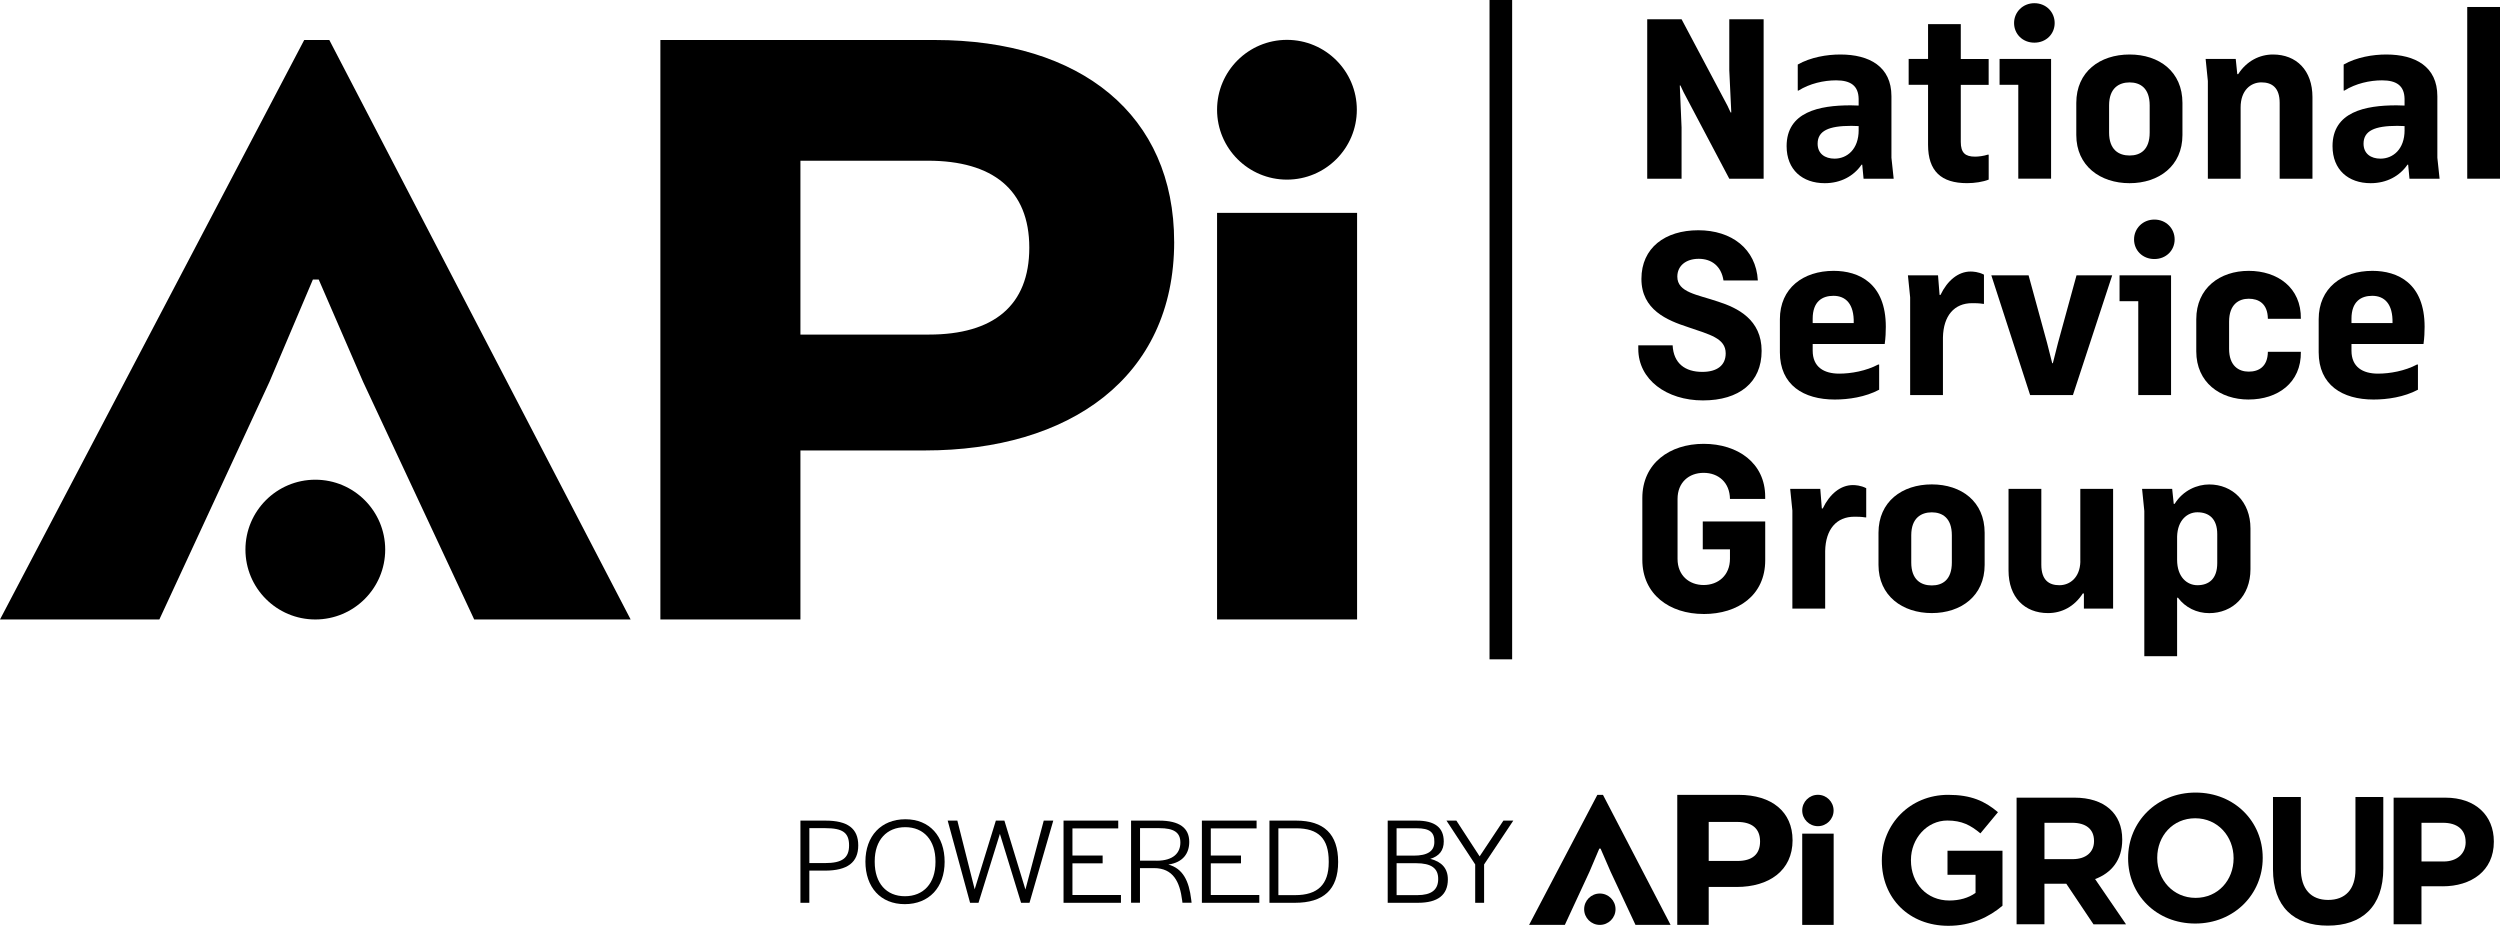
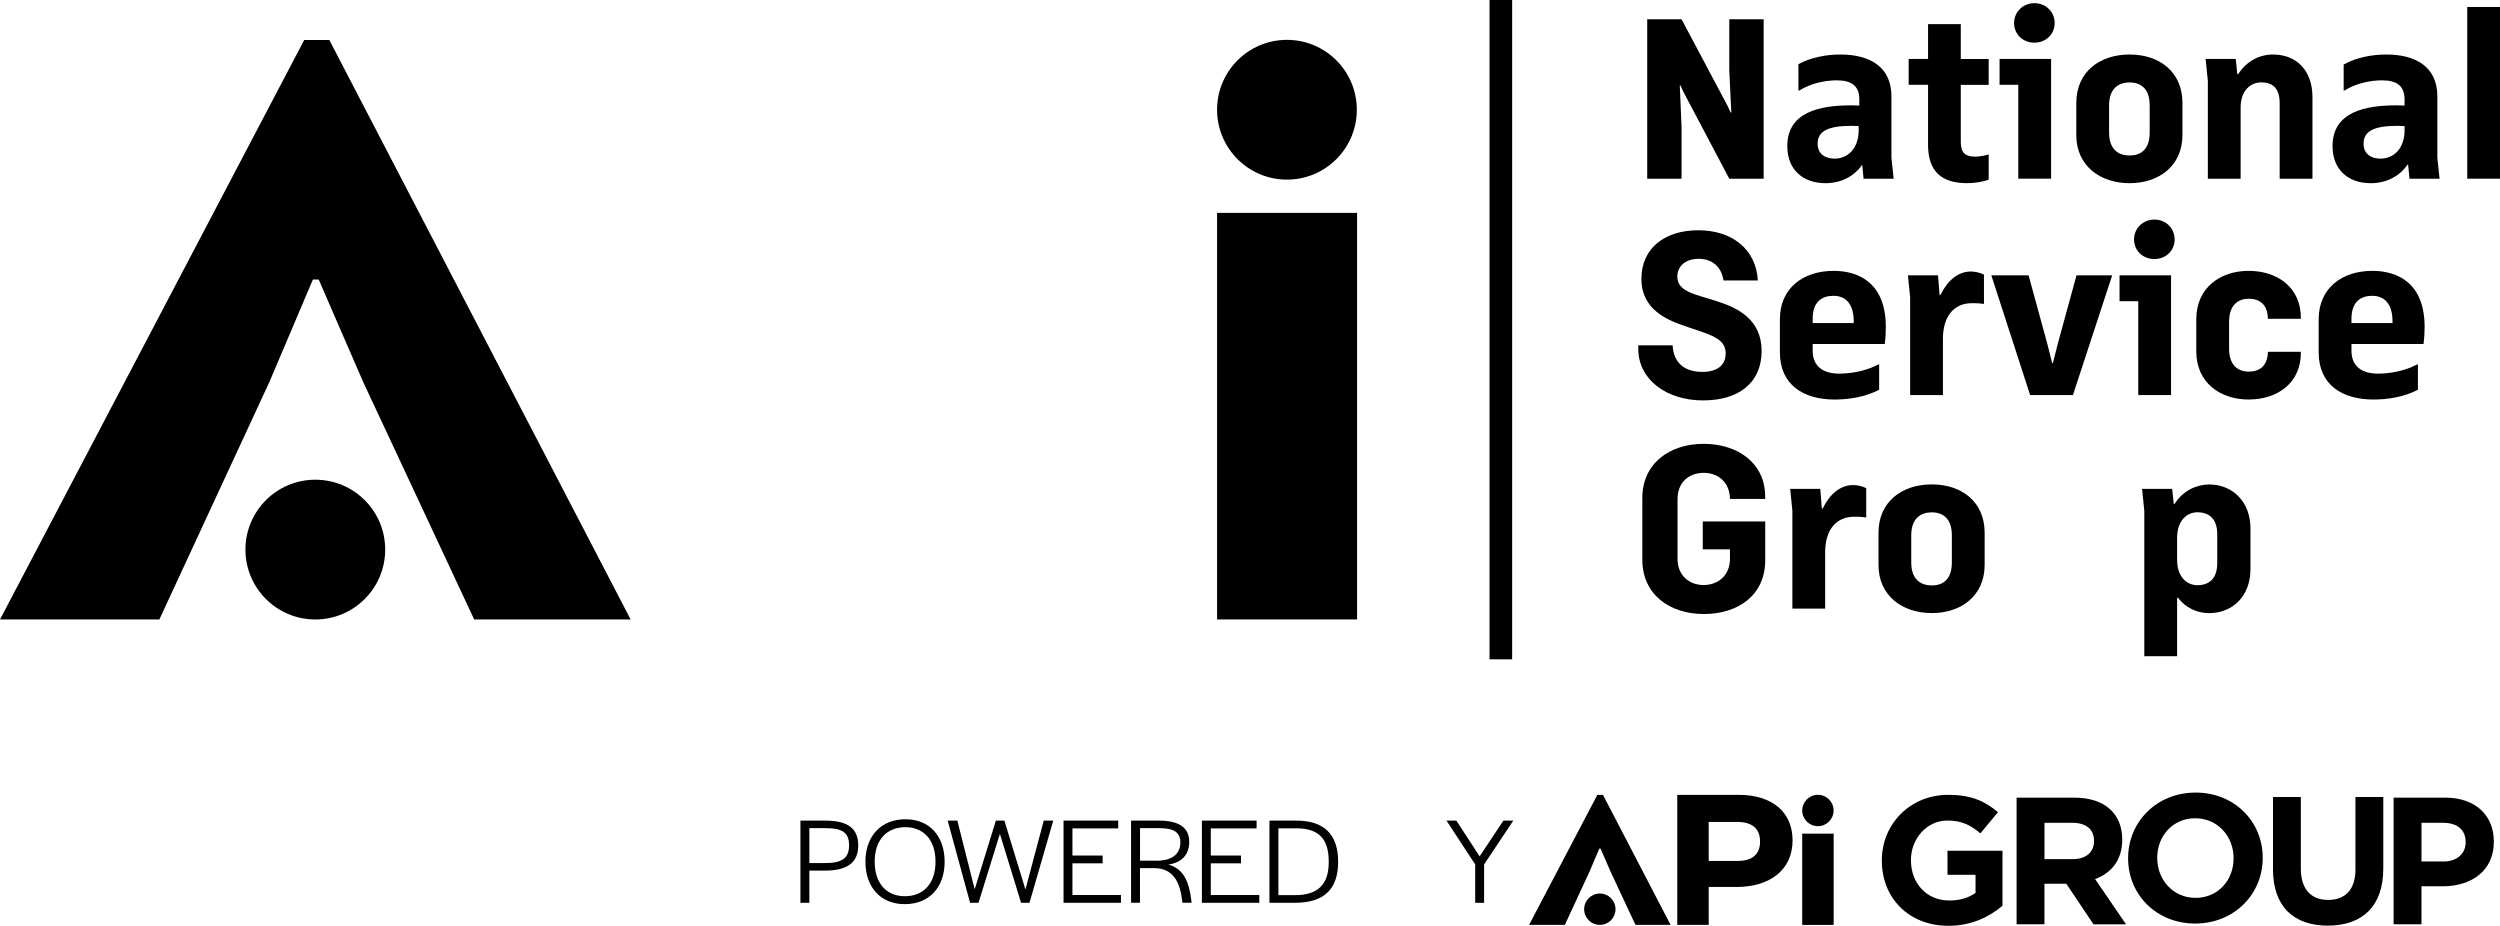
<svg xmlns="http://www.w3.org/2000/svg" preserveAspectRatio="xMinYMin" version="1.1" viewBox="0 0 884.34 327.49">
  <g>
    <g>
      <g>
-         <path d="M415.35,85.55c0,48.17-37.24,73.79-88.14,73.79h-44.07v59.78h-49.54V14.15h97.02c51.93,0,84.72,26.65,84.72,71.4M328.24,56.86h-45.1v61.49h45.43c22.89,0,35.53-10.25,35.53-30.75s-12.98-30.75-35.87-30.75" />
        <polygon points="110.68 98.88 95.31 135.09 56.37 219.13 0 219.13 107.61 14.15 116.49 14.15 223.08 219.13 167.74 219.13 128.45 135.09 112.74 98.88 110.68 98.88" />
        <rect x="430.52" y="75.3" width="49.53" height="143.82" />
        <path d="M479.96,38.82c0-13.65-11.07-24.72-24.72-24.72s-24.72,11.07-24.72,24.72,11.07,24.72,24.72,24.72,24.72-11.07,24.72-24.72" />
        <path d="M136.26,194.41c0-13.65-11.07-24.72-24.72-24.72s-24.72,11.07-24.72,24.72,11.07,24.72,24.72,24.72,24.72-11.07,24.72-24.72" />
        <polygon points="594.83 45.07 594.83 63.22 582.68 63.22 582.68 6.81 594.83 6.81 611.08 37.42 612.18 39.79 612.42 39.79 611.71 24.88 611.71 6.81 623.86 6.81 623.86 63.22 611.71 63.22 595.54 32.61 594.43 30.24 594.2 30.24 594.83 45.07" />
-         <path d="M635.93,22.83c4.58-2.6,10.33-3.55,15.07-3.55,10.26,0,18.07,4.26,18.07,14.75v21.77l.79,7.42h-10.65l-.47-4.97h-.24c-2.76,4.02-7.34,6.55-13.02,6.55-7.89,0-13.49-4.73-13.49-13.1,0-12.15,11.6-14.44,22.64-14.44,1.1,0,2.05.08,2.84.08v-2.37c-.08-4.65-2.84-6.55-7.97-6.55-4.34,0-9.31,1.11-13.33,3.63h-.24v-9.23ZM657.47,46.02v-1.42c-.71,0-1.66-.08-2.6-.08-7.97,0-11.91,1.74-11.91,6.31,0,3.55,2.6,5.29,6,5.29,4.34,0,8.52-3.23,8.52-10.1" />
+         <path d="M635.93,22.83c4.58-2.6,10.33-3.55,15.07-3.55,10.26,0,18.07,4.26,18.07,14.75v21.77l.79,7.42h-10.65l-.47-4.97c-2.76,4.02-7.34,6.55-13.02,6.55-7.89,0-13.49-4.73-13.49-13.1,0-12.15,11.6-14.44,22.64-14.44,1.1,0,2.05.08,2.84.08v-2.37c-.08-4.65-2.84-6.55-7.97-6.55-4.34,0-9.31,1.11-13.33,3.63h-.24v-9.23ZM657.47,46.02v-1.42c-.71,0-1.66-.08-2.6-.08-7.97,0-11.91,1.74-11.91,6.31,0,3.55,2.6,5.29,6,5.29,4.34,0,8.52-3.23,8.52-10.1" />
        <path d="M693.6,8.55v12.31h9.86v9.15h-9.86v20.19c0,3.87,1.58,5.21,5.05,5.21,1.26,0,3.08-.24,4.5-.71h.32v8.83c-1.97.79-4.89,1.26-7.65,1.26-9.15,0-13.8-4.26-13.8-13.57v-21.22h-6.86v-9.15h6.86v-12.31h11.6Z" />
        <path d="M713.95,30h-6.63v-9.15h18.22v42.36h-11.6V30ZM719.63,1.13c4.18,0,7.18,3.16,7.18,7.02s-3,6.94-7.18,6.94-7.18-3.08-7.18-6.94,3.08-7.02,7.18-7.02" />
        <path d="M734.46,36.4c0-11.04,8.36-17.12,18.85-17.12s18.7,6.07,18.7,17.12v11.36c0,10.96-8.36,17.04-18.7,17.04s-18.85-6.08-18.85-17.04v-11.36ZM746.06,46.89c0,6.07,3.39,8.12,7.26,8.12s7.1-2.05,7.1-8.12v-9.62c0-6.15-3.39-8.12-7.1-8.12s-7.26,1.97-7.26,8.12v9.62Z" />
        <path d="M792.6,63.22h-11.6V28.66l-.79-7.81h10.65l.55,5.37h.32c3-4.65,7.57-6.94,12.31-6.94,8.28,0,13.96,5.6,13.96,15.07v28.87h-11.6v-26.82c0-5.44-2.76-7.26-6.47-7.26s-7.34,2.76-7.34,8.84v25.24Z" />
        <path d="M829.04,22.83c4.58-2.6,10.33-3.55,15.07-3.55,10.26,0,18.07,4.26,18.07,14.75v21.77l.79,7.42h-10.65l-.47-4.97h-.24c-2.76,4.02-7.34,6.55-13.02,6.55-7.89,0-13.49-4.73-13.49-13.1,0-12.15,11.6-14.44,22.64-14.44,1.11,0,2.05.08,2.84.08v-2.37c-.08-4.65-2.84-6.55-7.97-6.55-4.34,0-9.31,1.11-13.33,3.63h-.24v-9.23ZM850.58,46.02v-1.42c-.71,0-1.66-.08-2.6-.08-7.97,0-11.91,1.74-11.91,6.31,0,3.55,2.6,5.29,6,5.29,4.34,0,8.52-3.23,8.52-10.1" />
        <rect x="872.75" y="2.47" width="11.6" height="60.74" />
        <path d="M597.04,115.69c-7.26-2.37-16.41-6.07-16.41-17.04s8.36-17.2,20.12-17.2,20.43,6.55,21.06,17.75h-12.15c-.79-5.05-4.18-7.65-8.76-7.65s-7.57,2.52-7.57,6.31c0,5.6,7.02,6.31,14.44,8.84,6.86,2.21,15.38,6.31,15.38,17.43s-7.89,17.51-20.75,17.51-22.88-7.34-22.88-18.22v-1.26h12.15c.32,6.39,4.42,9.39,10.49,9.39,5.21,0,8.28-2.29,8.28-6.55,0-5.36-5.6-6.63-13.41-9.31" />
        <path d="M664.72,137.86c-4.89,2.6-10.81,3.47-15.7,3.47-11.04,0-19.41-5.13-19.41-16.72v-11.68c0-11.04,8.28-17.12,19.01-17.12,8.91,0,18.46,4.34,18.46,19.8,0,1.73-.08,3.86-.39,6.07h-25.48v2.37c0,5.76,3.94,8.12,9.39,8.12,4.18,0,9.54-.95,13.8-3.23h.32v8.91ZM641.21,114.27h14.52c.16-6.78-2.84-9.63-7.18-9.63-3.94,0-7.34,1.97-7.34,8.13v1.5Z" />
        <path d="M675.69,105.2l-.79-7.81h10.65l.55,6.94h.32c2.45-5.13,6.31-8.28,10.65-8.28.79,0,2.76.08,4.73,1.1v10.33h-.32c-1.5-.24-2.76-.24-3.86-.24-6.31,0-10.18,4.42-10.33,12.15v20.35h-11.6v-34.55Z" />
        <polygon points="704.4 97.39 717.58 97.39 724.12 121.29 725.94 128.47 726.17 128.47 727.99 121.29 734.54 97.39 747.16 97.39 733.27 139.75 718.13 139.75 704.4 97.39" />
        <path d="M756.39,106.54h-6.63v-9.15h18.22v42.36h-11.6v-33.21ZM762.07,77.67c4.18,0,7.18,3.15,7.18,7.02s-3,6.94-7.18,6.94-7.18-3.08-7.18-6.94,3.08-7.02,7.18-7.02" />
        <path d="M795.44,141.33c-10.18,0-18.54-6.07-18.54-17.04v-11.36c0-11.04,8.36-17.12,18.54-17.12s18.62,5.92,18.46,16.96h-11.67c-.08-5.44-3.31-7.1-6.78-7.1s-6.94,1.97-6.94,8.12v9.62c0,6,3.39,8.05,6.94,8.05s6.71-1.74,6.78-7.02h11.67c.16,11.04-8.28,16.88-18.46,16.88" />
        <path d="M855.31,137.86c-4.89,2.6-10.81,3.47-15.7,3.47-11.04,0-19.41-5.13-19.41-16.72v-11.68c0-11.04,8.28-17.12,19.01-17.12,8.91,0,18.46,4.34,18.46,19.8,0,1.73-.08,3.86-.39,6.07h-25.48v2.37c0,5.76,3.94,8.12,9.39,8.12,4.18,0,9.54-.95,13.8-3.23h.32v8.91ZM831.8,114.27h14.52c.16-6.78-2.84-9.63-7.18-9.63-3.94,0-7.34,1.97-7.34,8.13v1.5Z" />
        <path d="M602.64,217.19c-12.07,0-21.69-6.94-21.69-19.17v-21.85c0-12.23,9.62-19.17,21.69-19.17s21.77,6.79,21.77,18.7v.79h-12.46c-.08-5.84-4.1-9.23-9.31-9.23s-9.23,3.39-9.23,9.23v21.22c0,5.84,4.1,9.23,9.23,9.23s9.31-3.39,9.31-9.31v-3.31h-9.62v-9.86h22.09v13.73c0,12.38-9.62,19.01-21.77,19.01" />
        <path d="M634.04,180.74l-.79-7.81h10.65l.55,6.94h.32c2.45-5.13,6.31-8.28,10.65-8.28.79,0,2.76.08,4.73,1.1v10.33h-.32c-1.5-.24-2.76-.24-3.87-.24-6.31,0-10.18,4.42-10.33,12.15v20.35h-11.6v-34.55Z" />
        <path d="M664.49,188.47c0-11.05,8.36-17.12,18.85-17.12s18.7,6.07,18.7,17.12v11.36c0,10.97-8.36,17.04-18.7,17.04s-18.85-6.08-18.85-17.04v-11.36ZM676.08,198.97c0,6.07,3.39,8.12,7.26,8.12s7.1-2.05,7.1-8.12v-9.62c0-6.15-3.39-8.12-7.1-8.12s-7.26,1.97-7.26,8.12v9.62Z" />
-         <path d="M735.88,198.65v-25.72h11.6v42.36h-10.33v-5.36h-.39c-3,4.66-7.42,6.94-12.31,6.94-8.28,0-13.96-5.6-13.96-15.07v-28.87h11.6v26.82c0,5.52,2.76,7.26,6.39,7.26s7.26-2.6,7.42-8.36" />
        <path d="M758.52,232.1v-51.35l-.79-7.81h10.65l.55,5.29h.32c3-4.81,7.97-6.86,12.23-6.86,8.2,0,14.59,6.07,14.59,15.54v14.44c0,9.55-6.39,15.54-14.59,15.54-4.42,0-8.44-1.97-11.04-5.44h-.32v20.67h-11.6ZM770.12,198.02c0,6.15,3.55,8.99,7.18,8.99,4.02,0,7.02-2.21,7.02-7.81v-10.26c0-5.52-3-7.73-7.02-7.73-3.55,0-7.02,2.76-7.18,8.6v8.2Z" />
        <rect x="526.9" width="8" height="233.23" />
      </g>
      <g>
        <path d="M634.1,297.19c0,10.81-8.36,16.56-19.78,16.56h-9.89v13.42h-11.12v-46h21.77c11.65,0,19.01,5.98,19.01,16.02ZM614.55,290.75h-10.12v13.8h10.2c5.14,0,7.97-2.3,7.97-6.9s-2.91-6.9-8.05-6.9Z" />
        <path d="M565.73,300.18l-3.45,8.13-8.74,18.86h-12.65l24.15-46h1.99l23.92,46h-12.42l-8.82-18.86-3.53-8.13h-.46Z" />
        <path d="M637.51,327.17v-32.28h11.12v32.28h-11.12Z" />
        <circle cx="643.06" cy="286.7" r="5.55" />
        <circle cx="565.92" cy="321.62" r="5.55" />
        <path d="M689.22,327.49c-13.95,0-23.55-9.79-23.55-23.04v-.13c0-12.73,9.92-23.16,23.48-23.16,8.06,0,12.93,2.18,17.6,6.14l-6.21,7.49c-3.46-2.88-6.53-4.54-11.71-4.54-7.17,0-12.86,6.34-12.86,13.95v.13c0,8.19,5.63,14.21,13.57,14.21,3.58,0,6.78-.9,9.28-2.69v-6.4h-9.92v-8.51h19.45v19.45c-4.61,3.9-10.94,7.1-19.13,7.1Z" />
        <path d="M740.53,326.95l-9.6-14.33h-7.74v14.33h-9.85v-44.79h20.48c10.56,0,16.89,5.57,16.89,14.78v.13c0,7.23-3.9,11.77-9.6,13.89l10.94,16h-11.52ZM740.73,297.45c0-4.22-2.94-6.4-7.74-6.4h-9.79v12.86h9.98c4.8,0,7.55-2.56,7.55-6.34v-.13Z" />
        <path d="M776.53,326.69c-13.82,0-23.74-10.3-23.74-23.04v-.13c0-12.73,10.05-23.16,23.87-23.16s23.74,10.3,23.74,23.04v.13c0,12.73-10.05,23.16-23.87,23.16ZM790.1,303.53c0-7.68-5.63-14.08-13.57-14.08s-13.44,6.27-13.44,13.95v.13c0,7.68,5.63,14.08,13.57,14.08s13.44-6.27,13.44-13.95v-.13Z" />
        <path d="M823.43,327.43c-12.03,0-19.39-6.72-19.39-19.9v-25.6h9.85v25.34c0,7.3,3.65,11.07,9.66,11.07s9.66-3.65,9.66-10.75v-25.66h9.85v25.28c0,13.57-7.61,20.22-19.64,20.22Z" />
        <path d="M864.05,313.51h-7.49v13.44h-9.85v-44.79h18.3c10.69,0,17.15,6.34,17.15,15.49v.13c0,10.37-8.06,15.74-18.11,15.74ZM872.18,297.83c0-4.42-3.07-6.78-8-6.78h-7.61v13.69h7.81c4.93,0,7.81-2.94,7.81-6.78v-.13Z" />
        <g>
          <path d="M283.15,290.28h8.84c7.84,0,11.6,2.76,11.6,8.76s-3.76,8.93-11.78,8.93h-5.52v11.38h-3.15v-29.07ZM291.86,305.3c5.95,0,8.49-1.71,8.49-6.26s-2.36-6.09-8.36-6.09h-5.69v12.35h5.56Z" />
          <path d="M306.13,304.77c0-9.02,5.56-14.97,14.14-14.97s13.88,6,13.88,15.06-5.52,14.97-14.1,14.97-13.92-6-13.92-15.06ZM330.91,304.99v-.35c0-7.4-4.12-12.04-10.68-12.04s-10.81,4.55-10.81,12v.35c0,7.4,4.07,12.08,10.68,12.08s10.81-4.6,10.81-12.04Z" />
          <path d="M335.24,290.28h3.41l6.13,24.3,7.49-24.3h3.02l7.44,24.38,6.48-24.38h3.37l-8.41,29.07h-2.98l-7.49-24.38-7.57,24.38h-2.98l-7.92-29.07Z" />
          <path d="M376.21,290.28h19.35v2.76h-16.2v9.59h10.68v2.76h-10.68v11.21h17.16v2.76h-20.31v-29.07Z" />
          <path d="M400.11,290.28h9.89c7.27,0,10.68,2.63,10.68,7.53,0,4.03-2.19,7.27-7.4,8.01,5.17,1.4,7.31,5.78,8.1,12.43l.13,1.09h-3.24l-.09-.79c-.83-6.65-3.2-11.47-9.98-11.47h-4.95v12.26h-3.15v-29.07ZM409.09,304.47c6.09,0,8.45-2.85,8.45-6.44s-2.32-5.08-7.44-5.08h-6.83v11.51h5.82Z" />
          <path d="M425.15,290.28h19.35v2.76h-16.2v9.59h10.68v2.76h-10.68v11.21h17.16v2.76h-20.31v-29.07Z" />
          <path d="M449.05,290.28h9.46c9.81,0,14.84,4.77,14.84,14.62s-5.25,14.45-15.28,14.45h-9.02v-29.07ZM458.16,316.64c7.92,0,11.86-3.72,11.86-11.6v-.35c0-8.1-3.68-11.69-11.51-11.69h-6.3v23.64h5.95Z" />
-           <path d="M490.88,290.28h10.2c6.44,0,9.63,2.41,9.63,7.4,0,3.15-1.62,5.17-4.77,6.13,4.07,1.01,6.22,3.41,6.22,7.27,0,5.52-3.59,8.27-10.55,8.27h-10.73v-29.07ZM500.07,302.67c4.95,0,7.31-1.62,7.31-4.82.09-3.46-1.66-4.86-6.22-4.86h-7.14v9.67h6.04ZM501.39,316.64c4.9,0,7.35-1.84,7.35-5.69.04-3.81-2.45-5.6-7.79-5.6h-6.92v11.29h7.35Z" />
          <path d="M521.83,305.78l-10.16-15.5h3.5l8.23,12.65,8.41-12.65h3.5l-10.33,15.5v13.57h-3.15v-13.57Z" />
        </g>
      </g>
    </g>
  </g>
</svg>